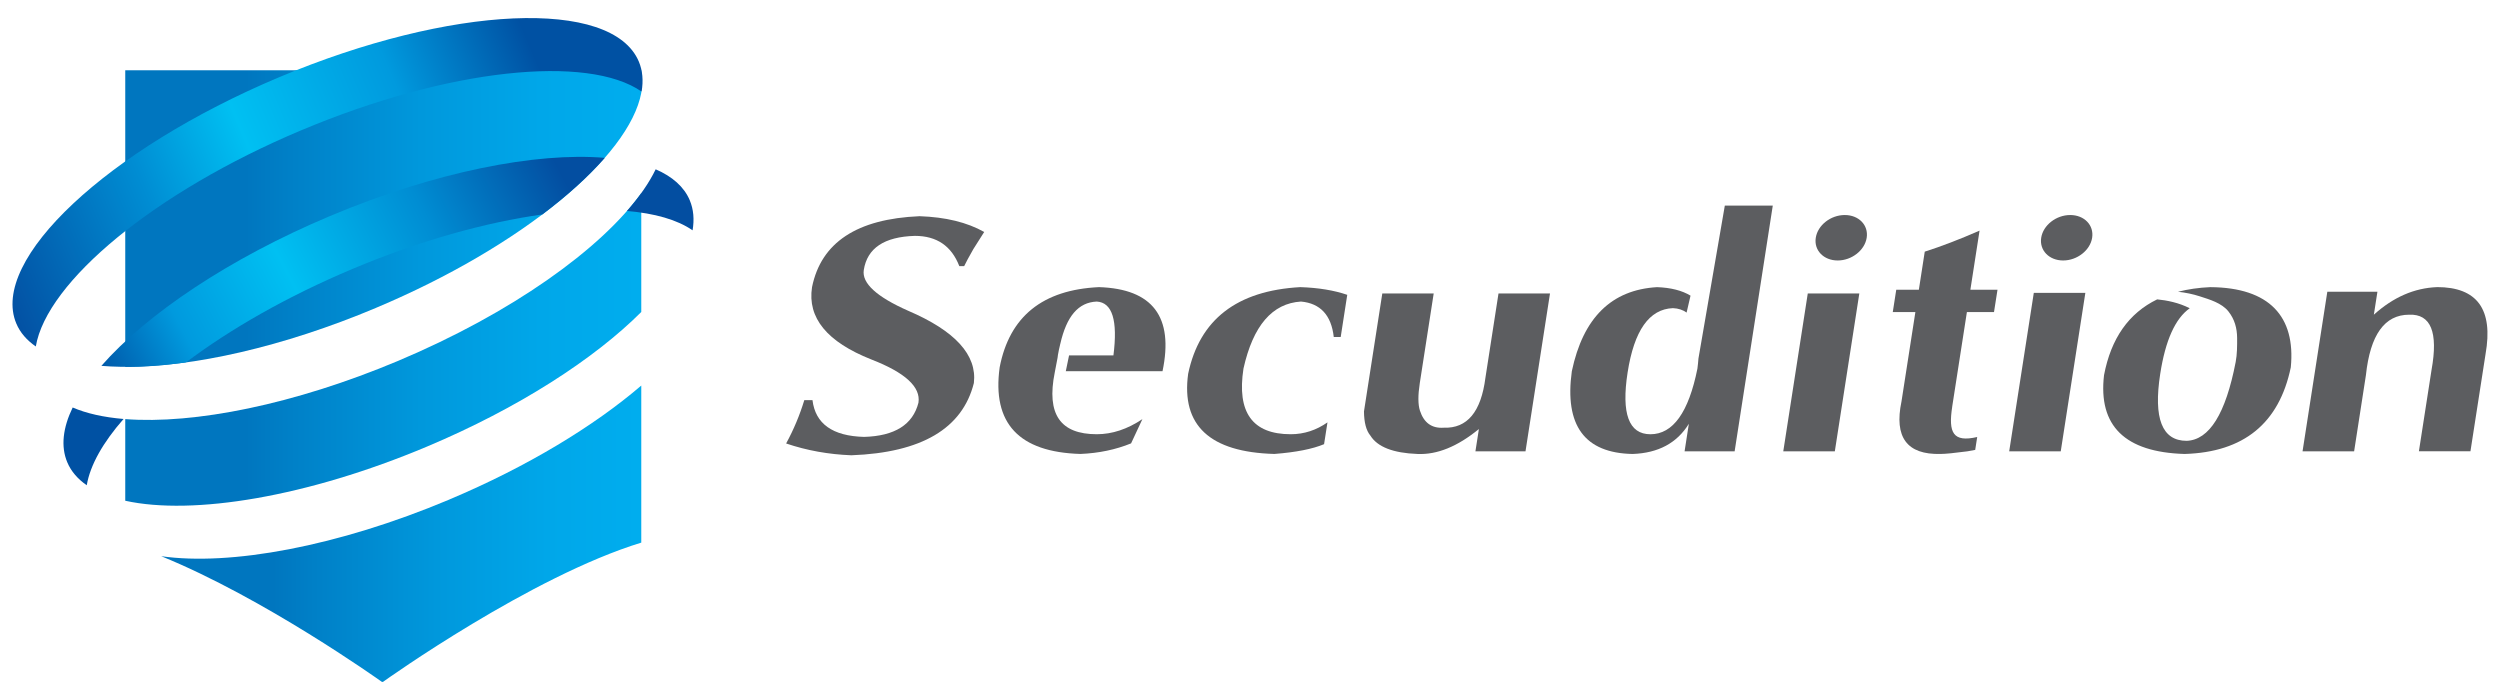
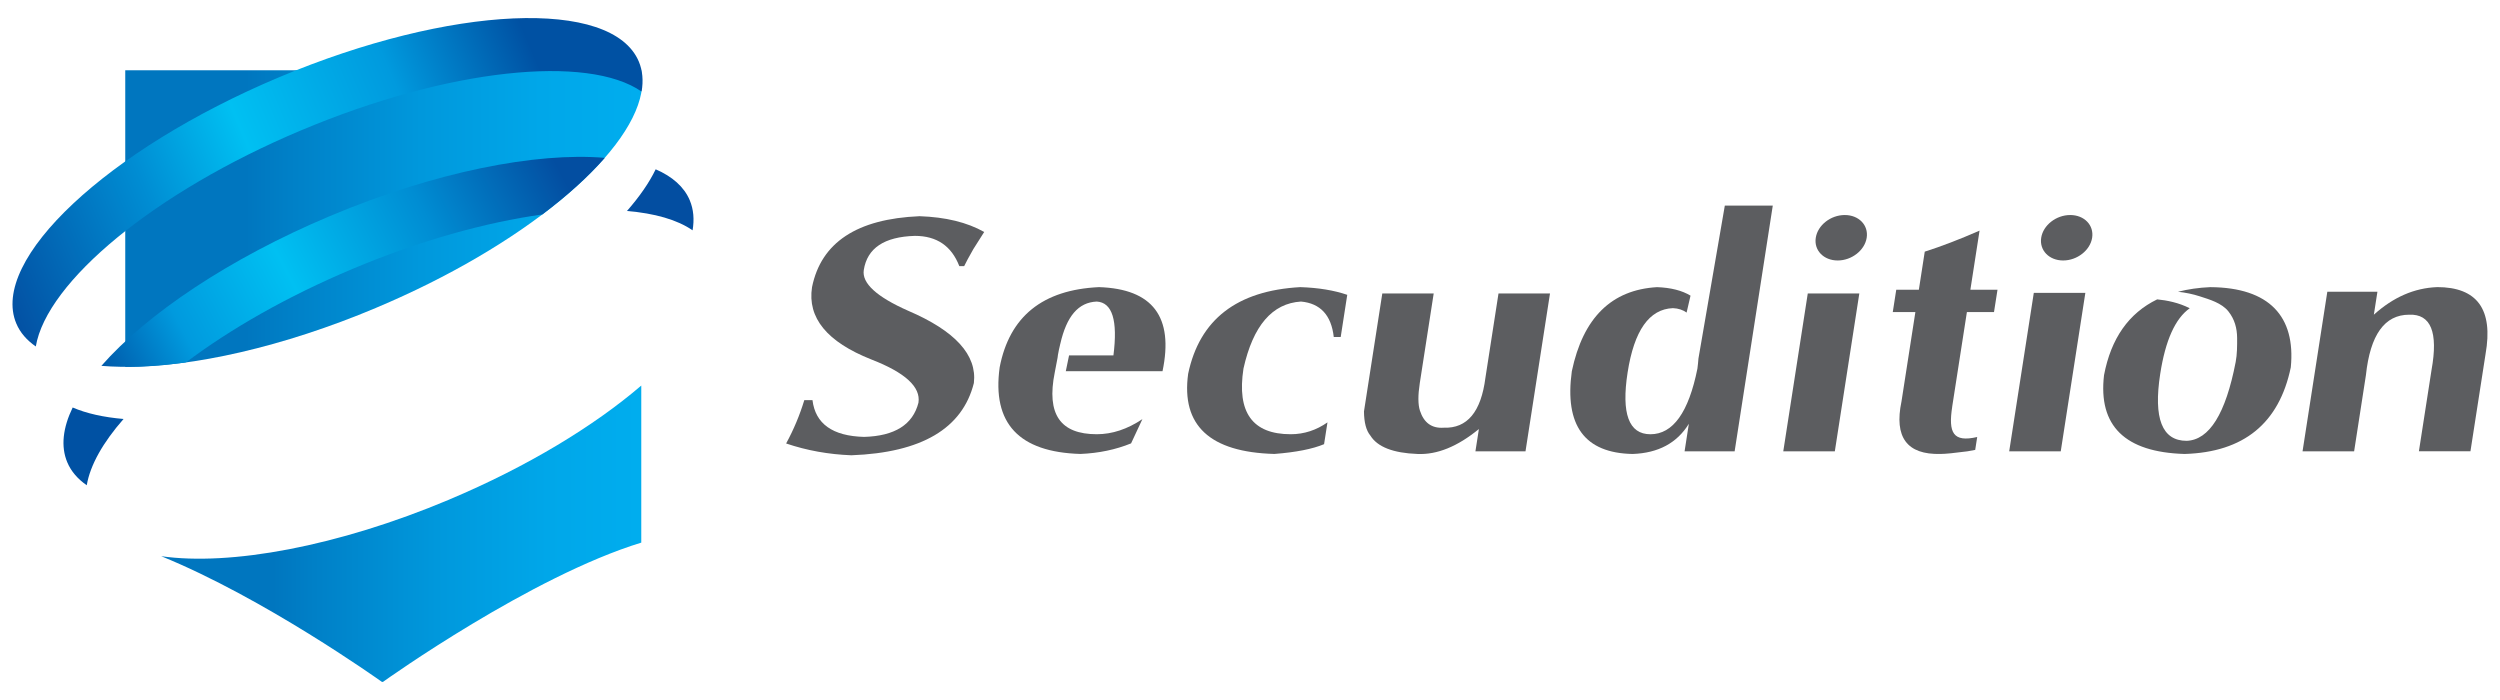
<svg xmlns="http://www.w3.org/2000/svg" xmlns:xlink="http://www.w3.org/1999/xlink" version="1.1" viewBox="0 0 100 28">
  <defs>
    <style>
      .cls-1 {
        fill: url(#linear-gradient-2);
      }

      .cls-2 {
        fill: url(#linear-gradient-4);
      }

      .cls-3 {
        fill: url(#linear-gradient-3);
      }

      .cls-4 {
        fill: url(#linear-gradient-5);
      }

      .cls-5 {
        fill: url(#linear-gradient-7);
      }

      .cls-6 {
        fill: url(#linear-gradient-6);
      }

      .cls-7 {
        fill: url(#linear-gradient);
      }

      .cls-8 {
        fill: #5c5d60;
      }
    </style>
    <linearGradient id="linear-gradient" x1="6.449" y1="21.35" x2="25.652" y2="21.35" gradientUnits="userSpaceOnUse">
      <stop offset=".233" stop-color="#0076bf" />
      <stop offset=".319" stop-color="#0080c7" />
      <stop offset=".573" stop-color="#0098dc" />
      <stop offset=".805" stop-color="#00a7e9" />
      <stop offset=".995" stop-color="#00adee" />
    </linearGradient>
    <linearGradient id="linear-gradient-2" x1="5.01" y1="8.743" y2="8.743" xlink:href="#linear-gradient" />
    <linearGradient id="linear-gradient-3" x1="5.01" y1="13.977" y2="13.977" xlink:href="#linear-gradient" />
    <linearGradient id="linear-gradient-4" x1="22.773" y1="7.549" x2="1.874" y2="18.547" gradientUnits="userSpaceOnUse">
      <stop offset="0" stop-color="#034ea1" />
      <stop offset=".237" stop-color="#008dd3" />
      <stop offset=".489" stop-color="#00c0f2" />
      <stop offset=".691" stop-color="#009ade" />
      <stop offset=".86" stop-color="#0051a3" />
    </linearGradient>
    <linearGradient id="linear-gradient-5" x1="22.025" y1="6.124" x2="1.125" y2="17.123" xlink:href="#linear-gradient-4" />
    <linearGradient id="linear-gradient-6" x1="23.866" y1="9.624" x2="2.965" y2="20.623" xlink:href="#linear-gradient-4" />
    <linearGradient id="linear-gradient-7" x1="677.234" y1="364.092" x2="712.524" y2="364.092" gradientTransform="translate(-619.146 -123.348) rotate(-22.82) scale(.765 1)" gradientUnits="userSpaceOnUse">
      <stop offset="0" stop-color="#034ea1" />
      <stop offset=".266" stop-color="#008dd3" />
      <stop offset=".431" stop-color="#00c0f2" />
      <stop offset=".667" stop-color="#009ade" />
      <stop offset=".874" stop-color="#0051a3" />
    </linearGradient>
  </defs>
  <g>
    <g id="Layer_1">
      <g>
        <g>
          <path class="cls-8" d="M38.568,10.644h-.196c-.311-.805-.903-1.209-1.776-1.209-1.228.036-1.908.491-2.045,1.367-.081.525.51,1.069,1.777,1.629,1.881.806,2.757,1.769,2.627,2.89-.458,1.821-2.091,2.785-4.9,2.89-.911-.035-1.782-.191-2.61-.472.305-.56.546-1.138.727-1.734h.327c.115.946.802,1.437,2.063,1.471,1.227-.034,1.952-.49,2.176-1.367.098-.63-.533-1.208-1.891-1.733-1.768-.701-2.556-1.664-2.366-2.89.363-1.787,1.798-2.733,4.301-2.838,1.042.035,1.904.246,2.586.631-.114.175-.259.402-.433.683-.18.315-.303.544-.368.683Z" />
          <path class="cls-8" d="M51.629,17.369c-1.532,0-2.161-.874-1.89-2.627.384-1.716,1.15-2.609,2.301-2.68.774.071,1.212.544,1.311,1.419h.277l.262-1.688c-.521-.178-1.143-.284-1.879-.308-2.535.14-4.03,1.296-4.485,3.467-.282,2.068.869,3.135,3.45,3.206.867-.067,1.524-.198,1.987-.391l.136-.872c-.444.31-.931.474-1.47.474Z" />
          <path class="cls-8" d="M59.94,11.738l-.523,3.372c-.174,1.366-.729,2.032-1.665,1.998-.477.034-.795-.192-.955-.683-.079-.245-.081-.613-.005-1.104l.556-3.583h-2.056l-.733,4.719c.004.445.089.767.256.966.283.455.912.7,1.888.736.78.034,1.597-.296,2.453-.998l-.139.893h2.003l.98-6.315h-2.061Z" />
          <path class="cls-8" d="M72.311,11.738l-.98,6.315h2.062l.98-6.315h-2.062Z" />
          <path class="cls-8" d="M78.088,16.266l.588-3.783h1.084l.14-.893h-1.085l.367-2.365c-.801.351-1.532.631-2.192.841l-.236,1.524h-.904l-.139.893h.904l-.555,3.573c-.301,1.436.218,2.136,1.559,2.102.197,0,.555-.036,1.077-.105.11-.019.214-.038.312-.057l.08-.516c-.967.224-1.161-.167-.999-1.214Z" />
          <path class="cls-8" d="M81.352,11.714l-.984,6.338h2.062l.984-6.338h-2.062Z" />
          <path class="cls-8" d="M97.481,11.485c-.909.035-1.751.403-2.527,1.103l.143-.919h-2.004l-.991,6.384h2.063l.472-3.048c.171-1.611.748-2.417,1.73-2.417.868-.035,1.167.702.895,2.206l-.506,3.258h2.062l.604-3.889c.315-1.786-.331-2.679-1.942-2.679Z" />
          <path class="cls-8" d="M74.668,9.51c-.078.501-.598.909-1.16.909-.563,0-.956-.408-.877-.909.078-.502.596-.909,1.16-.909.562,0,.955.406.877.909Z" />
          <path class="cls-8" d="M83.686,9.51c-.078.501-.598.909-1.16.909-.563,0-.956-.408-.878-.909.078-.502.598-.909,1.161-.909.562,0,.955.406.877.909Z" />
          <path class="cls-8" d="M68.993,8.223l-1.055,6.117c-.01.128-.022.262-.041.403-.351,1.752-.978,2.627-1.88,2.627-.864,0-1.168-.823-.913-2.469.261-1.681.865-2.539,1.814-2.575.217.009.398.07.546.177l.157-.677c-.338-.204-.781-.32-1.339-.34-1.823.105-2.959,1.226-3.409,3.363-.299,2.172.513,3.274,2.432,3.31,1.026-.036,1.776-.438,2.249-1.208l-.171,1.103h2.002l1.526-9.83h-1.919Z" />
          <path class="cls-8" d="M46.501,14.848c.455-2.173-.393-3.293-2.541-3.363-2.255.105-3.58,1.174-3.973,3.205-.31,2.242.769,3.397,3.232,3.468.735-.031,1.409-.173,2.024-.423l.453-.97c-.602.403-1.21.604-1.824.604-1.453,0-2.021-.789-1.682-2.47l.113-.59.015-.116c.023-.143.056-.274.085-.402l.006-.033h.002c.253-1.111.721-1.664,1.459-1.696.623.036.846.753.667,2.155h-1.775l-.13.631h3.869Z" />
          <path class="cls-8" d="M88.42,11.485c-.473.02-.905.084-1.301.186.296.031.591.091.875.183.389.126.877.265,1.146.607.246.312.342.668.345,1.059.002.308.001.657-.058.96-.399,2.067-1.053,3.119-1.961,3.153-.983,0-1.334-.893-1.057-2.68.208-1.342.602-2.215,1.18-2.622-.433-.225-.918-.319-1.302-.356-1.136.551-1.846,1.559-2.126,3.031-.237,2.032.837,3.082,3.222,3.153,2.367-.071,3.783-1.226,4.249-3.468.198-2.031-.856-3.188-3.213-3.205Z" />
        </g>
        <g>
          <path class="cls-7" d="M17.973,19.982c-4.481,1.885-8.778,2.661-11.524,2.266,4.099,1.666,8.671,4.916,8.827,5.027.014 0.0.028.001.041.002.142-.103,5.929-4.223,10.334-5.572v-6.283c-1.89,1.621-4.56,3.246-7.679,4.559Z" />
          <g>
            <path class="cls-1" d="M15.043,12.313c5.855-2.464,10.13-6.027,10.609-8.603v-.9H5.01v11.867c2.688.006,6.293-.789,10.033-2.363Z" />
-             <path class="cls-3" d="M15.934,14.431c-4.168,1.754-8.174,2.546-10.924,2.333v3.266c2.699.596,7.279-.149,12.071-2.167,3.65-1.536,6.684-3.498,8.57-5.383v-4.756c-1.622,2.252-5.201,4.805-9.718,6.707Z" />
          </g>
          <g>
            <path class="cls-2" d="M2.907,16.3c-.392.811-.482,1.558-.216,2.192.153.364.42.67.779.918.136-.807.65-1.712,1.472-2.651-.794-.068-1.482-.22-2.035-.459Z" />
            <path class="cls-4" d="M7.44,14.495c1.781-1.34,4.061-2.645,6.652-3.735,2.703-1.138,5.333-1.866,7.602-2.182,1.003-.755,1.847-1.52,2.498-2.264-2.751-.232-6.79.559-10.991,2.327-4.045,1.702-7.338,3.929-9.146,5.993.982.083,2.125.036,3.385-.139Z" />
            <path class="cls-6" d="M27.592,8.014c-.228-.542-.7-.954-1.365-1.242-.257.534-.646,1.094-1.148,1.667,1.105.094,2.008.347,2.624.774.073-.433.041-.836-.112-1.2Z" />
          </g>
          <path class="cls-5" d="M12.054,5.21c5.89-2.48,11.461-3.038,13.61-1.547.074-.431.042-.836-.111-1.2C24.48-.084,18.038.198,11.161,3.091,4.286,5.983-.42,10.394.652,12.94c.153.365.42.669.78.919.436-2.58,4.73-6.171,10.622-8.65Z" />
        </g>
      </g>
    </g>
  </g>
</svg>